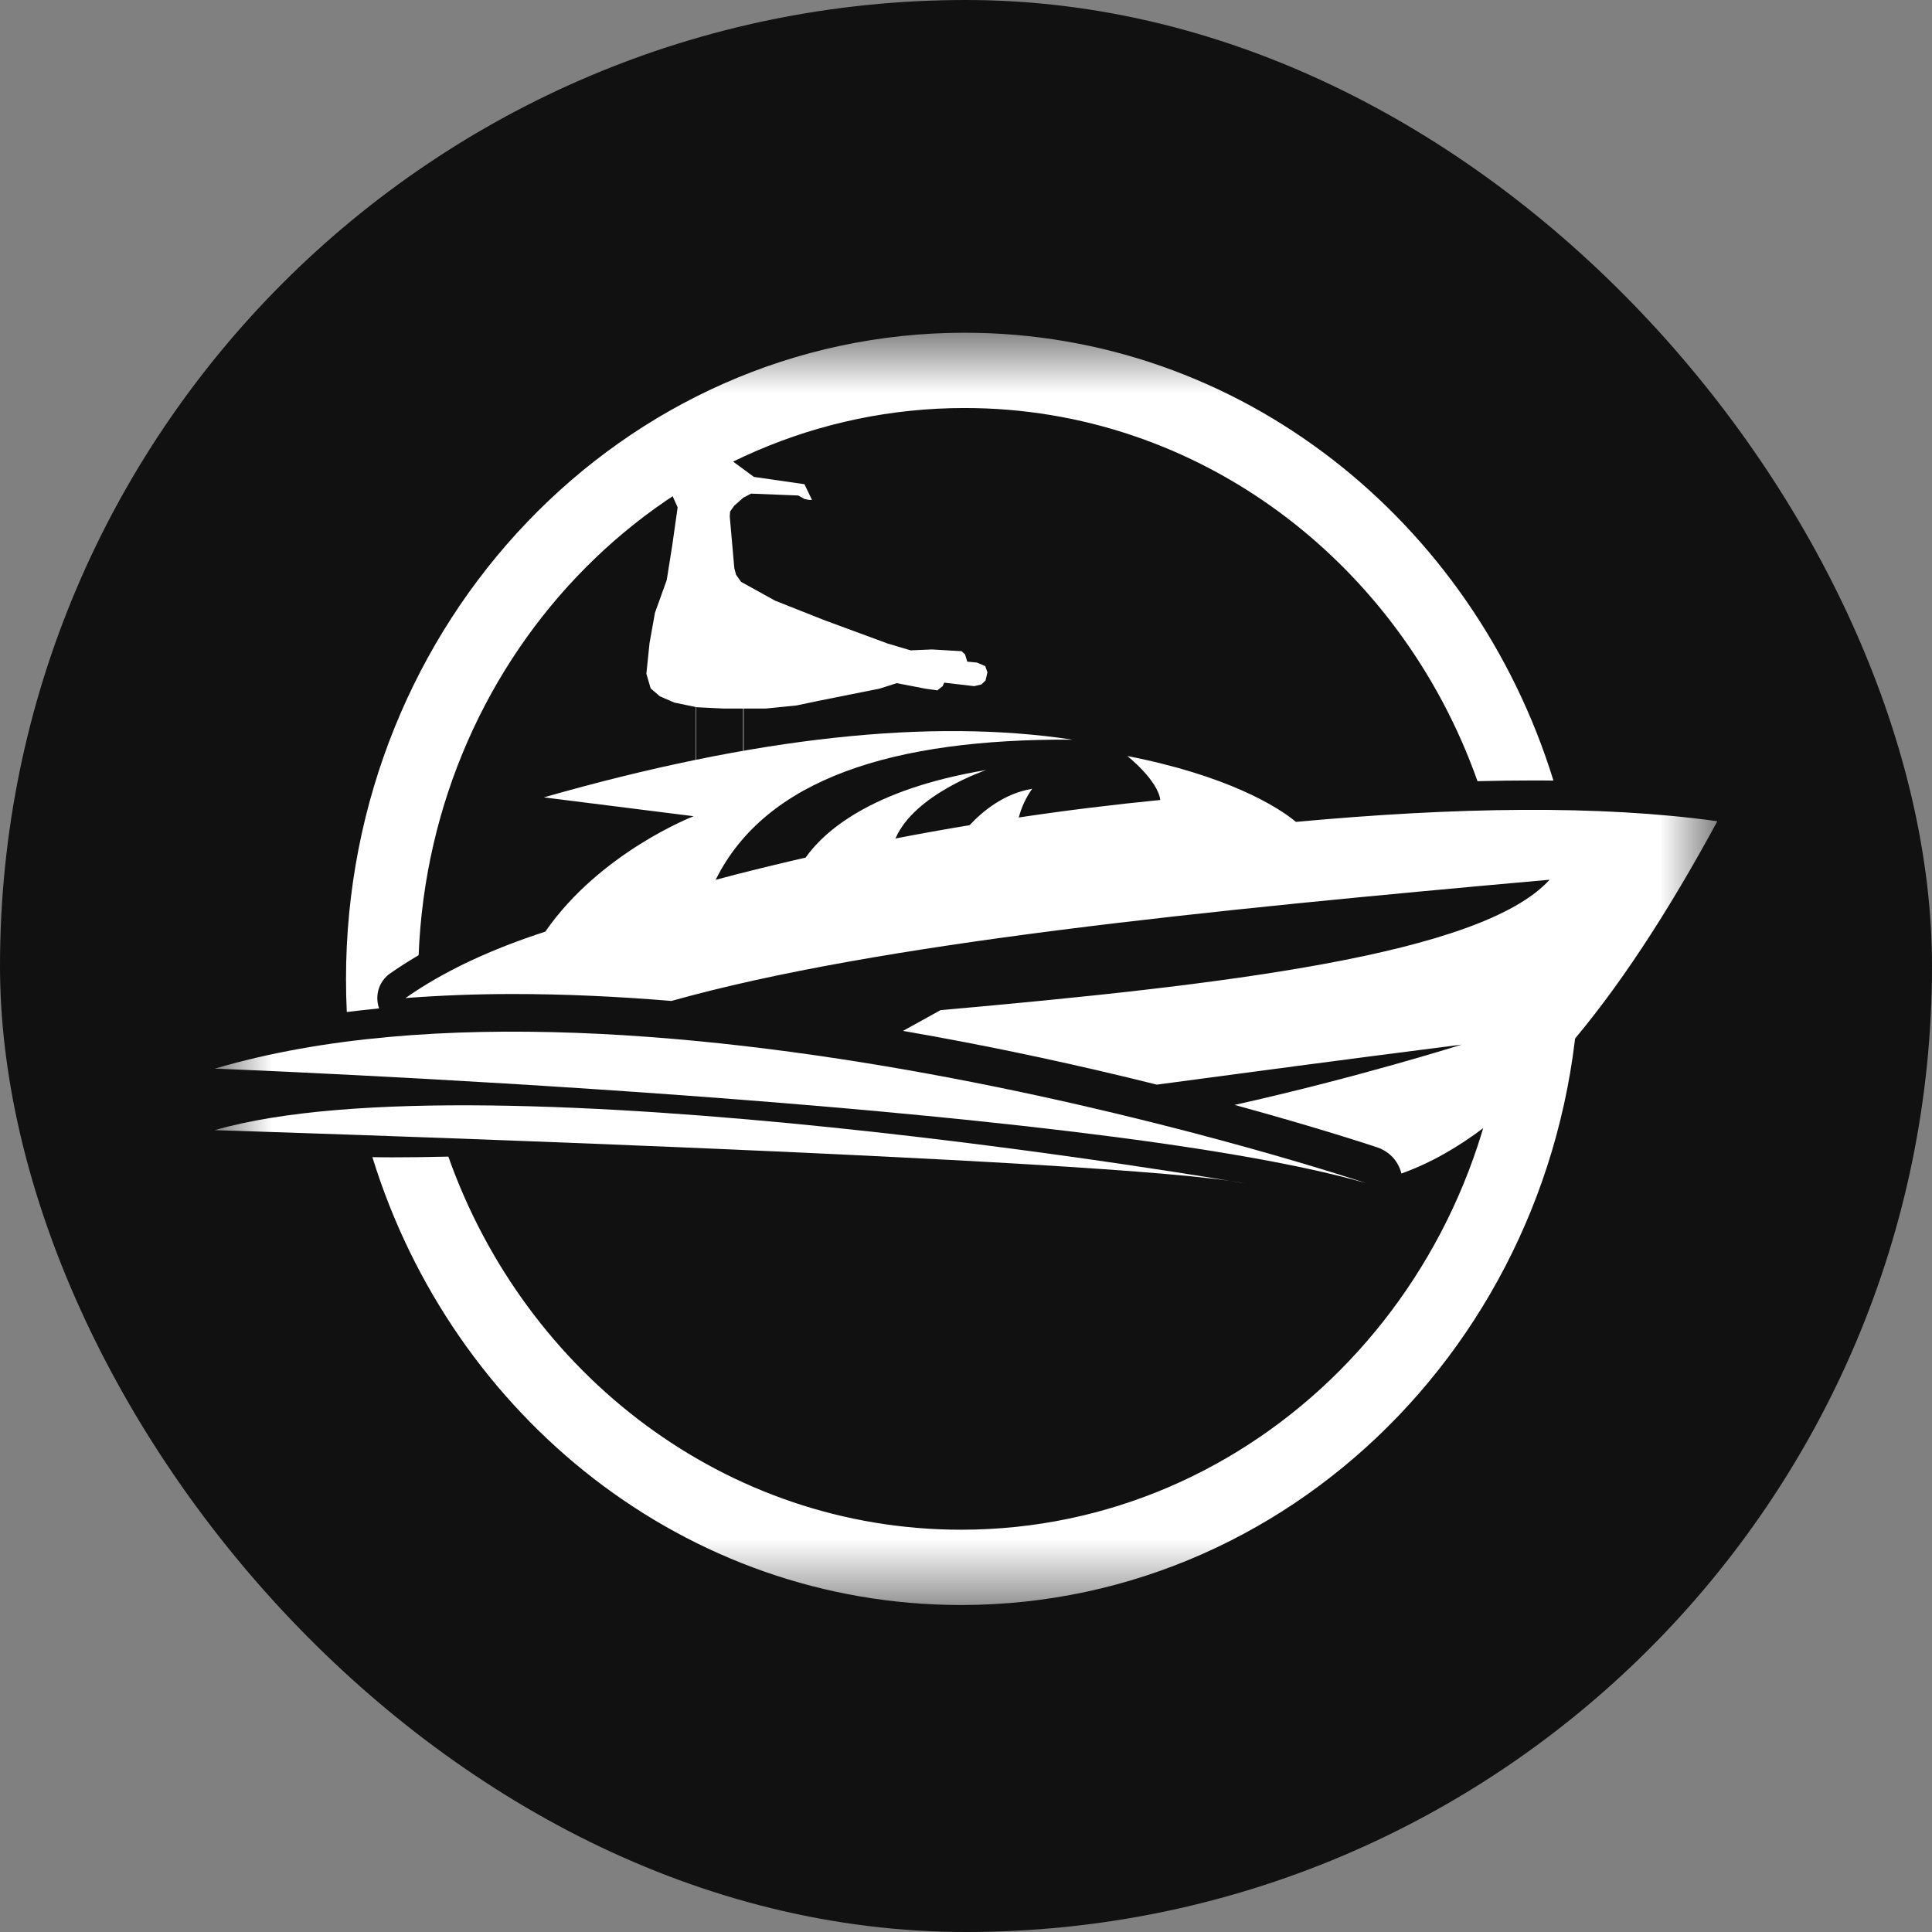
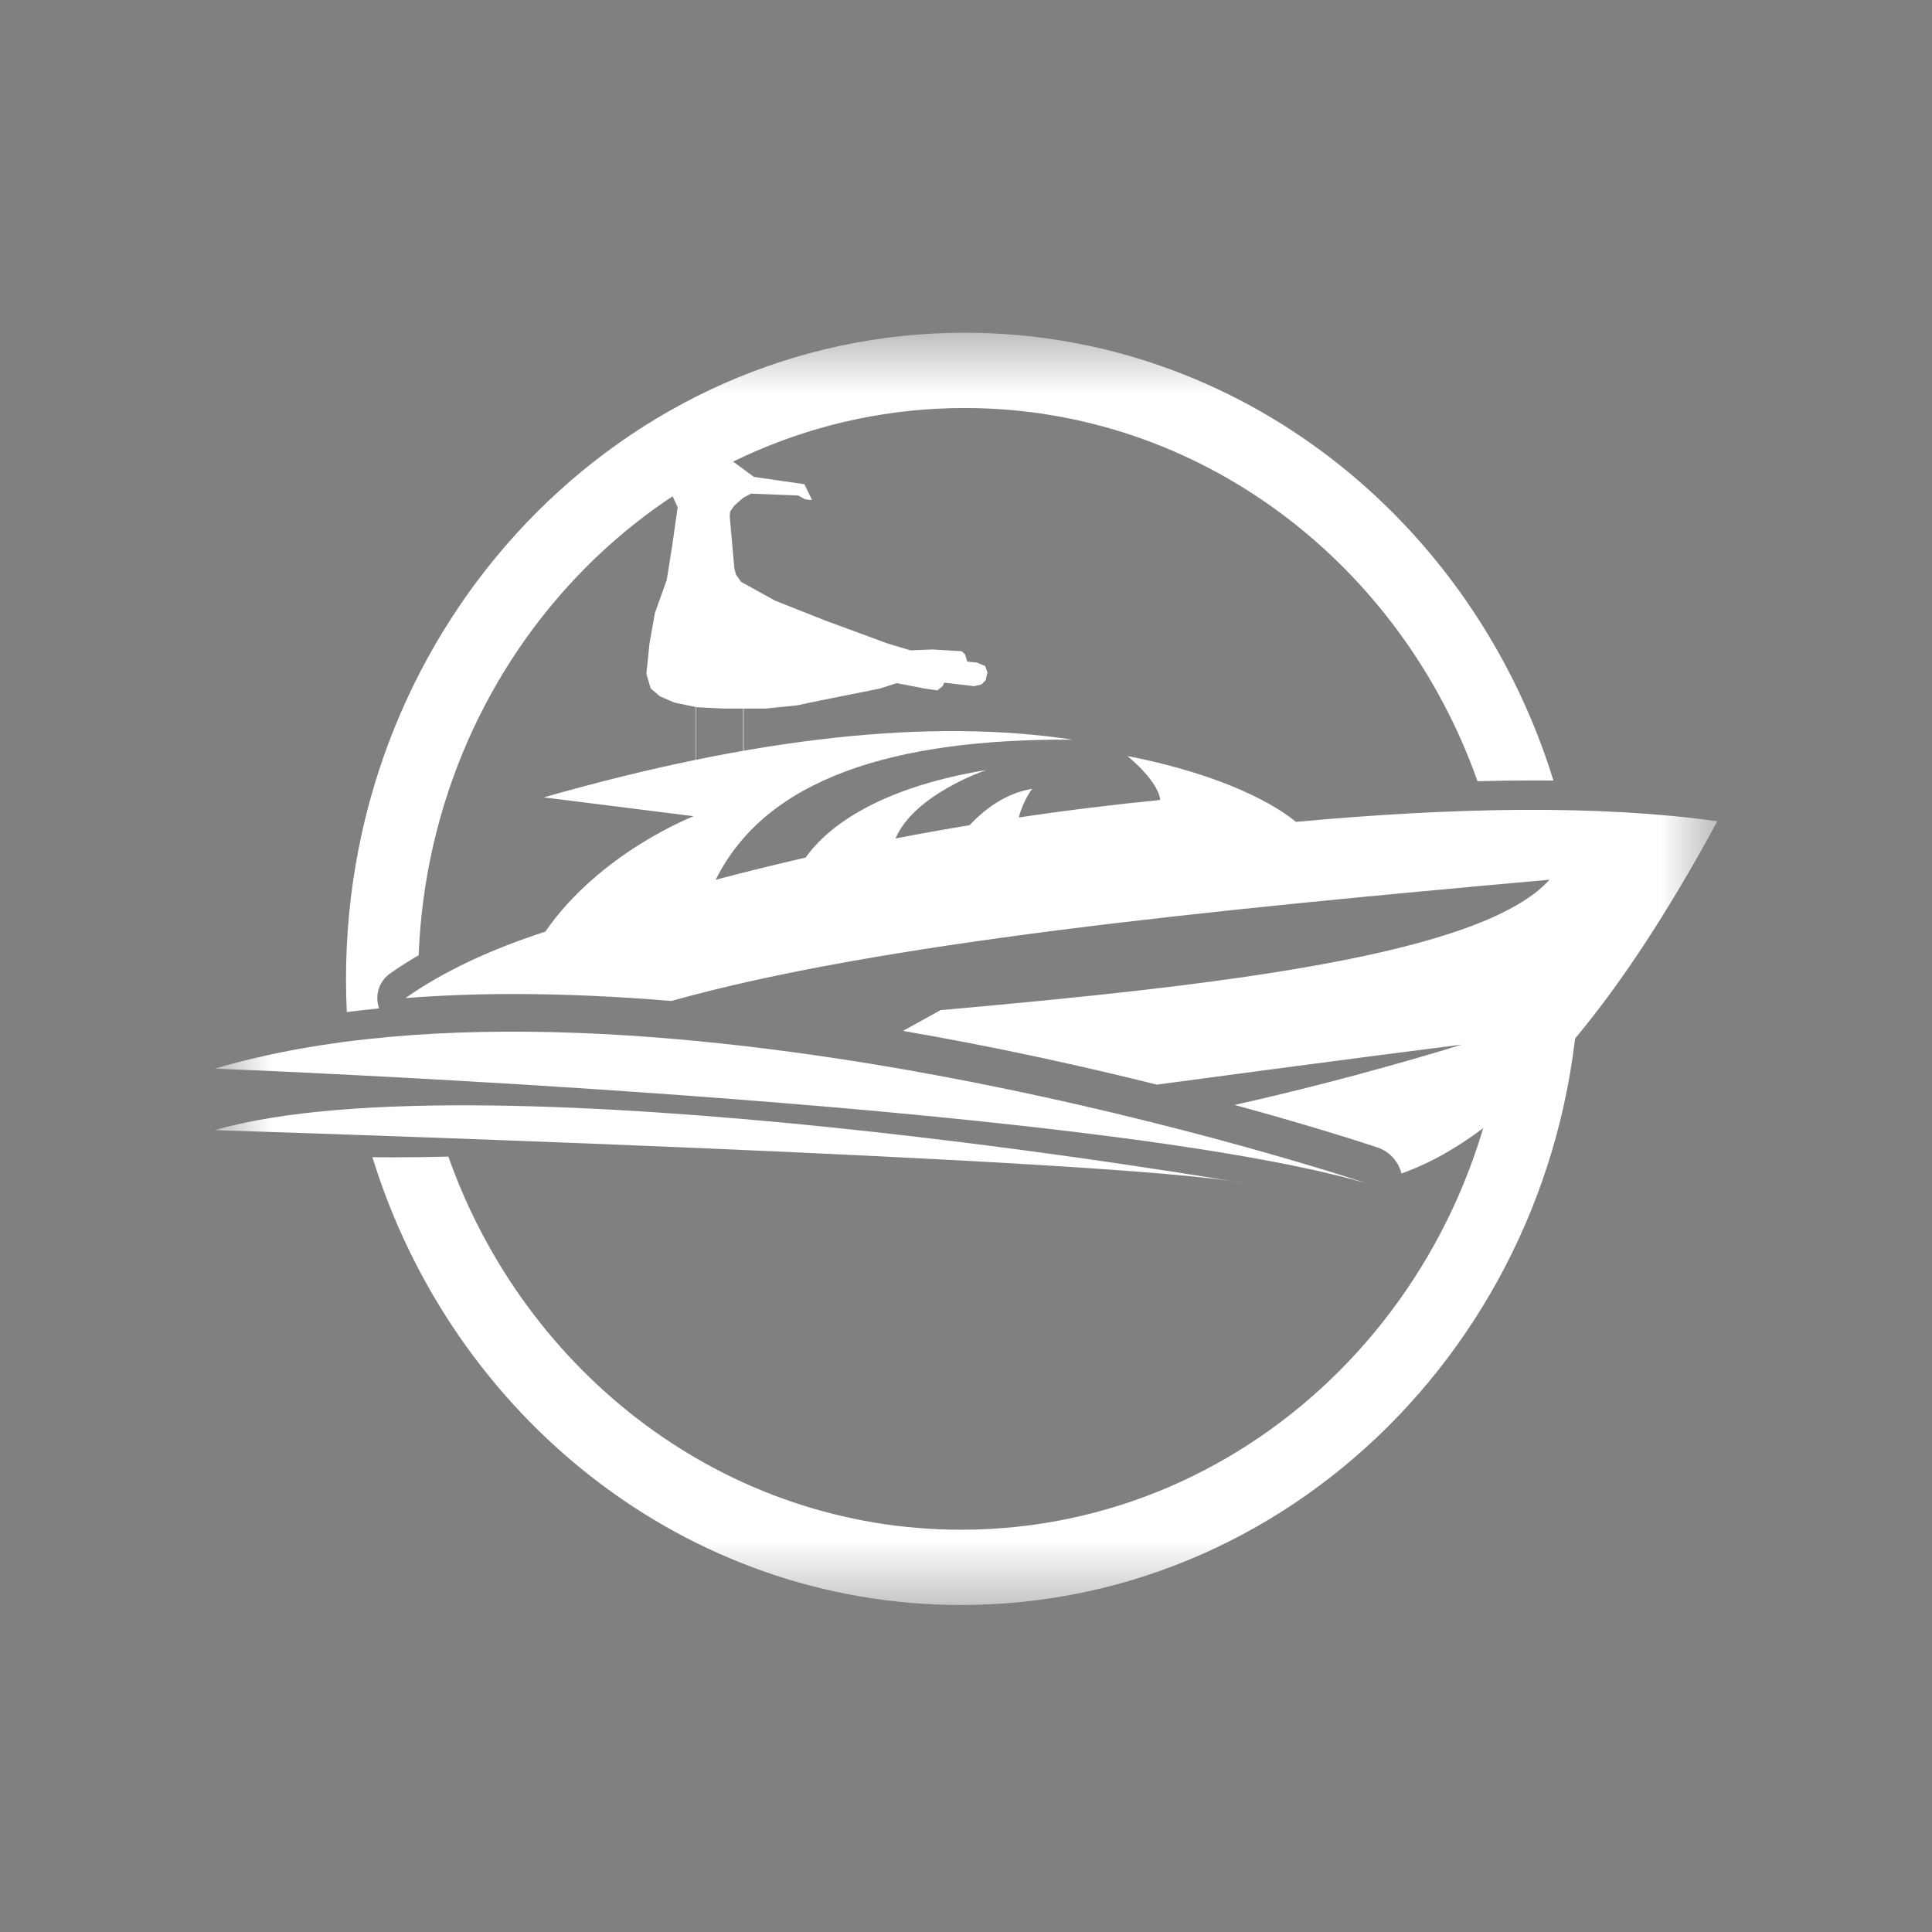
<svg xmlns="http://www.w3.org/2000/svg" width="32" height="32" viewBox="0 0 32 32" fill="none">
  <rect x="0" y="0" width="32" height="32" fill="#808080" stroke="none" />
-   <rect width="32" height="32" rx="16" fill="#111111" />
  <mask id="mask0_102_14" style="mask-type:luminance" maskUnits="userSpaceOnUse" x="3" y="5" width="26" height="22">
    <path d="M28.445 5.511H3.556V26.584H28.445V5.511Z" fill="white" />
  </mask>
  <g mask="url(#mask0_102_14)">
    <path d="M22.64 19.601C22.64 19.601 10.7 15.592 3.558 17.7C3.558 17.7 17.98 18.253 22.643 19.601" fill="white" />
    <path d="M21.466 13.614C21.155 13.354 20.316 12.843 18.672 12.522C18.672 12.522 19.177 12.921 19.218 13.25C18.428 13.328 17.647 13.424 16.874 13.54C16.919 13.369 16.994 13.208 17.096 13.065C16.629 13.142 16.275 13.437 16.059 13.668C15.647 13.736 15.238 13.809 14.832 13.888C15.147 13.152 16.335 12.754 16.335 12.754C14.411 13.073 13.639 13.785 13.344 14.204C12.844 14.32 12.346 14.44 11.854 14.572C12.684 12.899 14.79 12.233 17.761 12.251C15.427 11.896 12.519 12.203 9.008 13.207L11.489 13.519C11.489 13.519 9.942 14.115 9.032 15.431C8.143 15.719 7.358 16.08 6.716 16.531C7.283 16.488 7.874 16.464 8.49 16.464C9.362 16.464 10.245 16.506 11.121 16.579C14.536 15.619 20.009 15.076 25.666 14.571C24.537 15.816 20.244 16.317 15.578 16.731L14.956 17.075C16.511 17.343 17.948 17.662 19.161 17.965C20.554 17.779 22.212 17.556 24.21 17.302C24.21 17.302 22.495 17.845 20.448 18.301C21.83 18.678 22.717 18.973 22.82 19.007C22.916 19.041 23.002 19.097 23.071 19.172C23.139 19.248 23.188 19.339 23.212 19.437C25.098 18.764 26.818 16.602 28.445 13.602C26.479 13.329 24.103 13.37 21.466 13.613" fill="white" />
    <path d="M20.623 19.601C20.623 19.601 8.054 17.423 3.556 18.719C3.556 18.719 18.572 19.187 20.623 19.601Z" fill="white" />
    <path d="M6.28 16.702C6.28 16.698 6.276 16.694 6.275 16.69C6.242 16.589 6.241 16.48 6.273 16.379C6.306 16.277 6.37 16.189 6.456 16.127C6.608 16.02 6.768 15.919 6.934 15.821C7.133 10.778 11.104 6.758 15.977 6.758C19.874 6.758 23.196 9.331 24.472 12.939C24.783 12.931 25.085 12.927 25.38 12.927C25.497 12.927 25.613 12.927 25.73 12.929C24.401 8.625 20.538 5.511 15.977 5.511C10.318 5.511 5.731 10.305 5.731 16.217C5.731 16.4 5.735 16.581 5.744 16.762C5.92 16.741 6.099 16.72 6.28 16.702Z" fill="white" />
    <path d="M10.777 11.402L10.706 11.159L10.758 10.654L10.848 10.15L11.043 9.608L11.133 9.043L11.224 8.403L11.134 8.203L11.117 7.882L11.312 7.581L11.667 7.52L12.077 7.597L12.487 7.899L13.324 8.02L13.449 8.28H13.398L13.325 8.265L13.221 8.207L12.44 8.176L12.312 8.243L12.161 8.376L12.093 8.472L12.087 8.554L12.163 9.415L12.192 9.52L12.274 9.637L12.838 9.949L13.661 10.275L14.703 10.659L15.082 10.772L15.436 10.757L15.927 10.786L15.984 10.838L16.021 10.959L16.179 10.974L16.318 11.032L16.355 11.136L16.324 11.27L16.256 11.336L16.136 11.365L15.639 11.307L15.613 11.365L15.525 11.435L15.324 11.406L14.852 11.315L14.569 11.406L13.567 11.606L13.196 11.684L12.68 11.736H11.988L11.54 11.714L11.169 11.637L10.929 11.533L10.777 11.402Z" fill="white" />
    <path d="M11.531 11.71H11.525V13.184H11.531V11.71Z" fill="white" />
-     <path d="M12.317 11.712H12.309V13.217H12.317V11.712Z" fill="white" />
+     <path d="M12.317 11.712H12.309V13.217H12.317V11.712" fill="white" />
    <path d="M25.617 15.393L25.623 15.406C25.657 15.507 25.657 15.616 25.625 15.717C25.592 15.819 25.528 15.907 25.441 15.969C25.29 16.076 25.13 16.177 24.964 16.275C24.765 21.315 20.793 25.337 15.92 25.337C12.024 25.337 8.703 22.765 7.426 19.157C7.115 19.165 6.813 19.169 6.518 19.169C6.4 19.169 6.285 19.169 6.168 19.166C7.496 23.47 11.36 26.584 15.92 26.584C21.579 26.584 26.166 21.791 26.166 15.878C26.166 15.695 26.162 15.514 26.153 15.332C25.977 15.355 25.799 15.376 25.617 15.393Z" fill="white" />
  </g>
</svg>